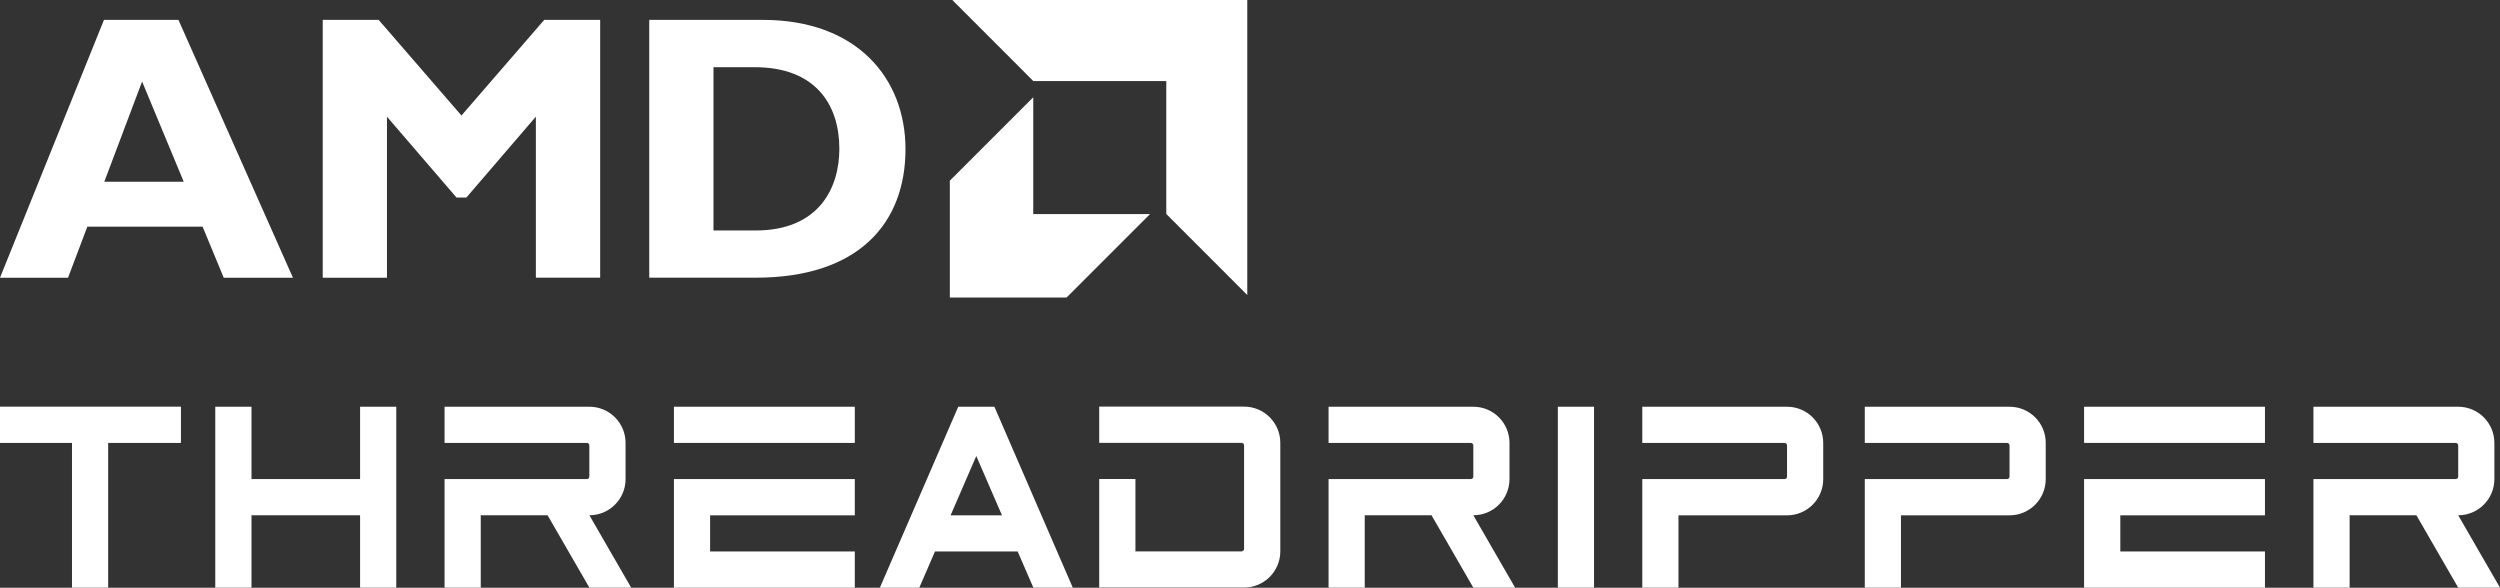
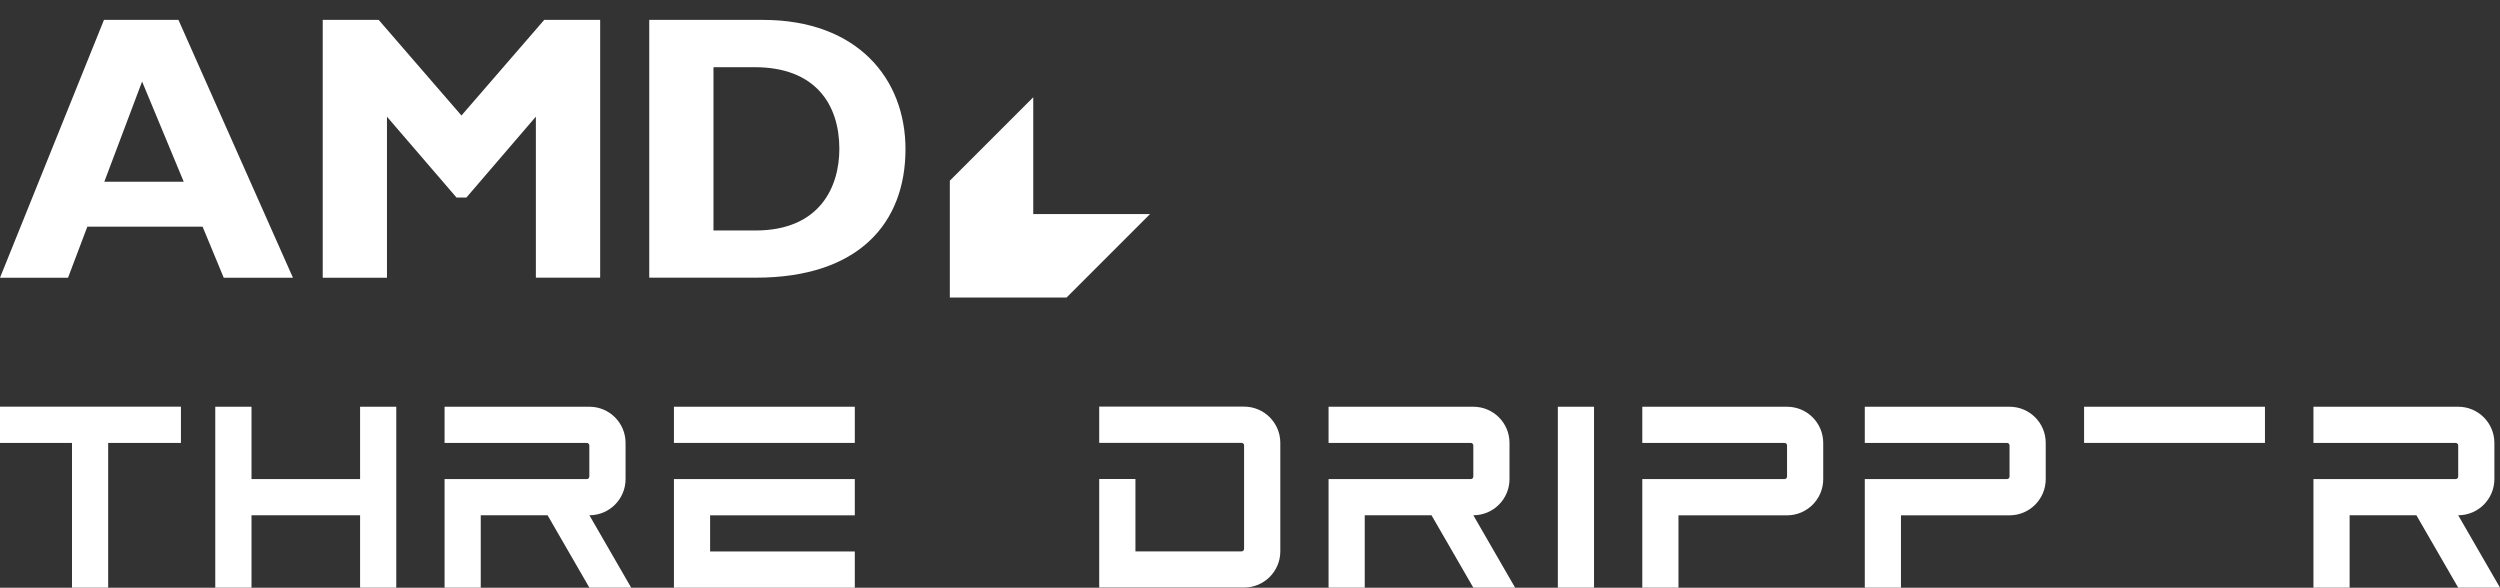
<svg xmlns="http://www.w3.org/2000/svg" version="1.1" id="Layer_1" x="0px" y="0px" viewBox="0 0 422.26 99.27" style="enable-background:new 0 0 422.26 99.27;" xml:space="preserve">
  <rect x="0" y="0" width="422.26" height="99.27" fill="#333333" stroke="none" />
  <style type="text/css">
	.st0{fill:#FFFFFF;}
</style>
  <g>
    <g>
      <g id="XMLID_00000161610489491232499450000008490062163134993569_">
        <g id="XMLID_00000062160111936098017670000001979384868644475815_">
          <path id="XMLID_00000171710148101269178260000003720724596873574067_" class="st0" d="M49.48,46.91H37.79l-3.57-8.62H14.75      l-3.26,8.62H0L17.56,3.36l12.58,0L49.48,46.91z M24,13.77l-6.38,16.92h13.41L24,13.77z" />
          <path id="XMLID_00000137124789615719930030000015882147884258177455_" class="st0" d="M91.92,3.36l9.45,0v43.54H90.51v-27.2      L78.77,33.37h-1.66L65.36,19.71v27.2H54.51V3.36l9.45,0l13.98,16.15L91.92,3.36z" />
          <path id="XMLID_00000080919669214126485790000008300645083838765757_" class="st0" d="M128.87,3.36      c15.9,0,24.07,9.89,24.07,21.83c0,12.51-7.91,21.71-25.28,21.71h-18V3.36L128.87,3.36z M120.51,38.93h7.09      c10.92,0,14.17-7.41,14.17-13.79c0-7.47-4.02-13.79-14.3-13.79h-6.96V38.93z" />
        </g>
        <g id="XMLID_00000170957977940567420240000016903667543763543986_">
-           <polygon id="XMLID_00000044877072038401220940000001834188981446431165_" class="st0" points="196.99,13.69 174.53,13.69       160.85,0 210.67,0 210.67,49.83 196.99,36.14     " />
          <polygon id="XMLID_00000160165815398964922330000017524984888369501104_" class="st0" points="174.52,36.16 174.52,16.43       160.43,30.52 160.43,50.25 180.15,50.25 194.24,36.16     " />
        </g>
      </g>
    </g>
    <g>
      <path class="st0" d="M210.13,68.68h-24.47v6.12h24.04c0.24,0,0.43,0.19,0.43,0.43V92.7c0,0.24-0.19,0.43-0.43,0.43h-17.92V80.9    h-6.12v18.34h24.47c3.38,0,6.12-2.74,6.12-6.12V74.8C216.25,71.42,213.51,68.68,210.13,68.68z" />
      <path class="st0" d="M301.84,68.7h-24.45v6.11h24.02c0.24,0,0.43,0.19,0.43,0.43v5.25c0,0.24-0.19,0.43-0.43,0.43h-24.02l0,0    v18.34h6.11V87.04h18.34c3.38,0,6.11-2.74,6.11-6.11v-6.11C307.95,71.43,305.21,68.7,301.84,68.7z" />
      <path class="st0" d="M339.42,68.7h-24.45v6.11h24.02c0.24,0,0.43,0.19,0.43,0.43v5.25c0,0.24-0.19,0.43-0.43,0.43h-24.02l0,0    v18.34h6.11V87.04h18.34c3.38,0,6.11-2.74,6.11-6.11v-6.11C345.54,71.43,342.8,68.7,339.42,68.7z" />
      <g>
        <path class="st0" d="M81.21,87.03h11.28l7.06,12.23h7.06l-7.06-12.23h0c3.38,0,6.11-2.74,6.11-6.11v-6.11     c0-3.38-2.74-6.11-6.11-6.11H75.09v6.11h24.02c0.24,0,0.43,0.19,0.43,0.43v5.25c0,0.24-0.19,0.43-0.43,0.43H75.09v18.34h6.11     V87.03z" />
      </g>
      <g>
        <path class="st0" d="M396.86,87.03h11.28l7.06,12.23h7.06l-7.06-12.23h0c3.38,0,6.11-2.74,6.11-6.11v-6.11     c0-3.38-2.74-6.11-6.11-6.11h-24.45v6.11h24.02c0.24,0,0.43,0.19,0.43,0.43v5.25c0,0.24-0.19,0.43-0.43,0.43h-24.02v18.34h6.11     V87.03z" />
      </g>
      <g>
        <path class="st0" d="M230.51,87.03h11.28l7.06,12.23h7.06l-7.06-12.23h0c3.38,0,6.11-2.74,6.11-6.11v-6.11     c0-3.38-2.74-6.11-6.11-6.11H224.4v6.11h24.02c0.24,0,0.43,0.19,0.43,0.43v5.25c0,0.24-0.19,0.43-0.43,0.43H224.4v18.34h6.11     V87.03z" />
      </g>
      <g>
        <rect x="113.83" y="68.7" class="st0" width="30.55" height="6.11" />
        <g>
          <polygon class="st0" points="113.83,80.92 113.83,99.27 144.38,99.27 144.38,93.15 119.94,93.15 119.94,87.04 144.38,87.04       144.38,80.92     " />
        </g>
      </g>
      <g>
        <rect x="352.01" y="68.7" class="st0" width="30.55" height="6.11" />
        <g>
-           <polygon class="st0" points="352.01,80.92 352.01,99.27 382.56,99.27 382.56,93.15 358.13,93.15 358.13,87.04 382.56,87.04       382.56,80.92     " />
-         </g>
+           </g>
      </g>
      <polygon class="st0" points="30.56,68.69 0,68.69 0,74.81 12.16,74.81 12.16,99.26 18.27,99.26 18.27,74.81 30.56,74.81   " />
      <rect x="250.9" y="80.92" transform="matrix(6.123234e-17 -1 1 6.123234e-17 182.207 350.159)" class="st0" width="30.56" height="6.11" />
      <g>
        <polygon class="st0" points="60.82,68.7 60.82,80.92 42.48,80.92 42.48,68.7 36.36,68.7 36.36,99.26 42.48,99.26 42.48,87.03      60.82,87.03 60.82,99.26 66.93,99.26 66.93,68.7    " />
      </g>
      <g>
-         <path class="st0" d="M157.92,93.15h13.97l2.65,6.11h6.66L167.96,68.7h-6.11l-13.24,30.57h6.66L157.92,93.15z M164.9,77.02     l4.34,10.02h-8.68L164.9,77.02z" />
-       </g>
+         </g>
    </g>
  </g>
</svg>